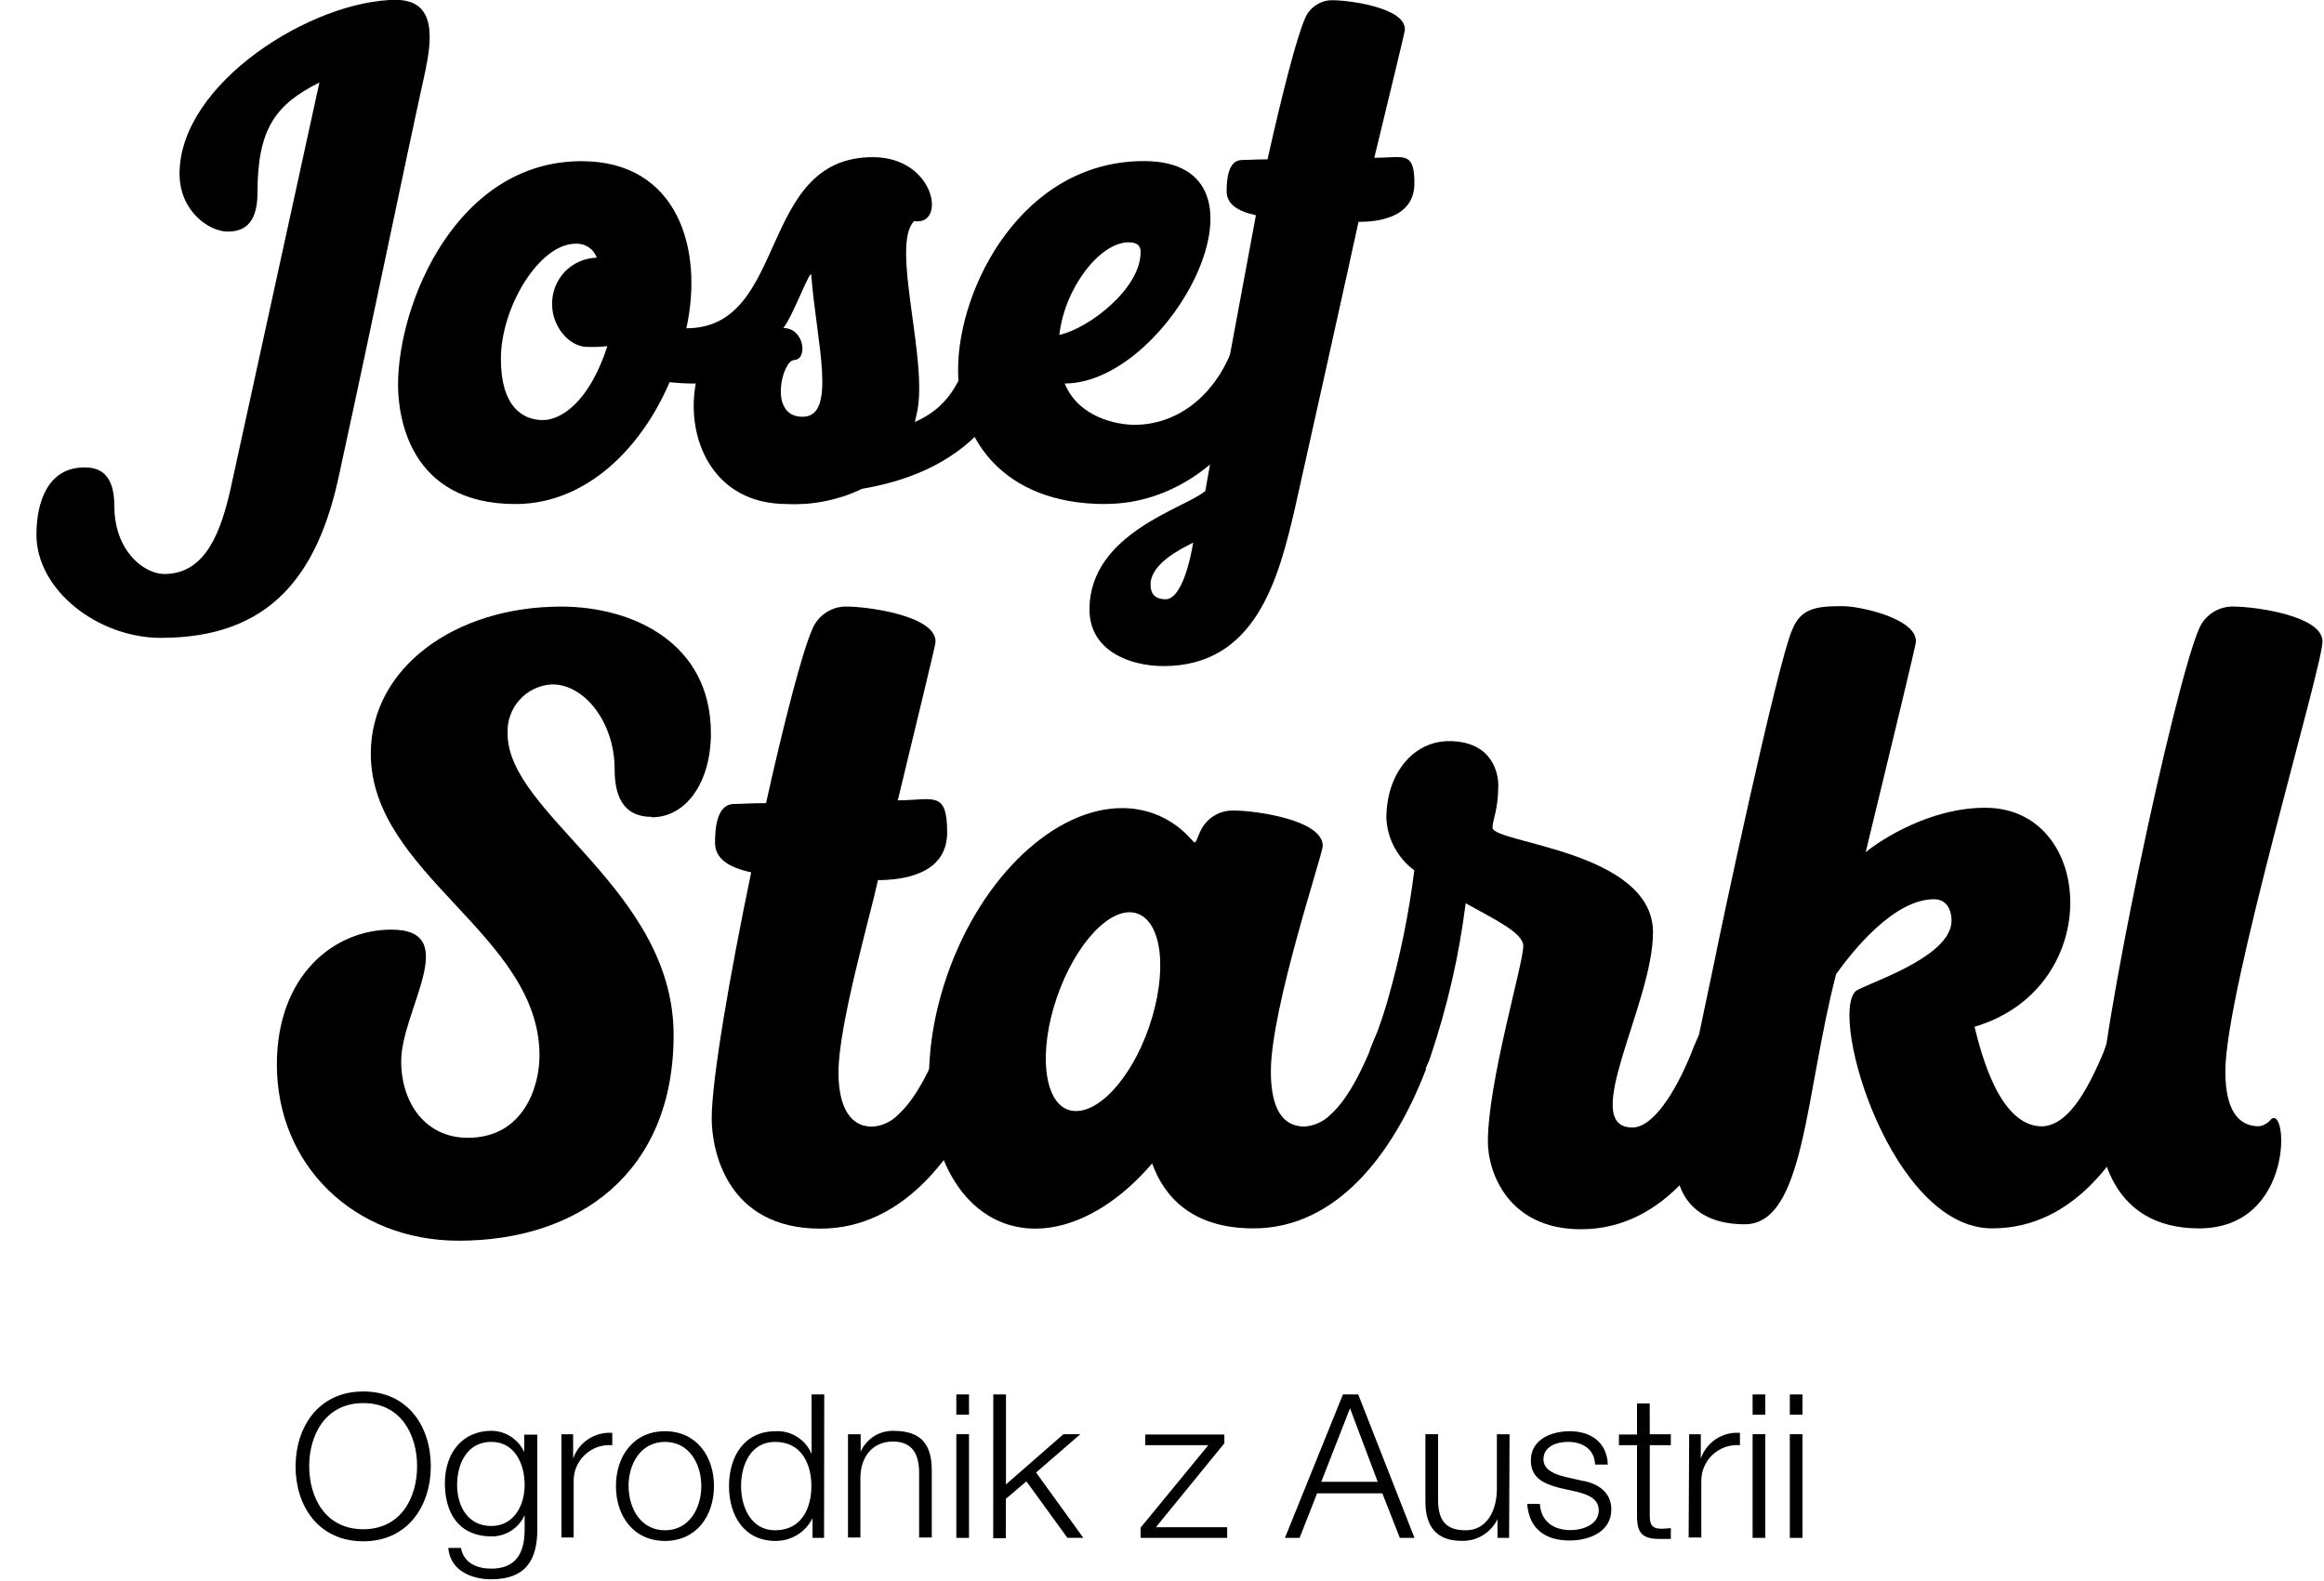
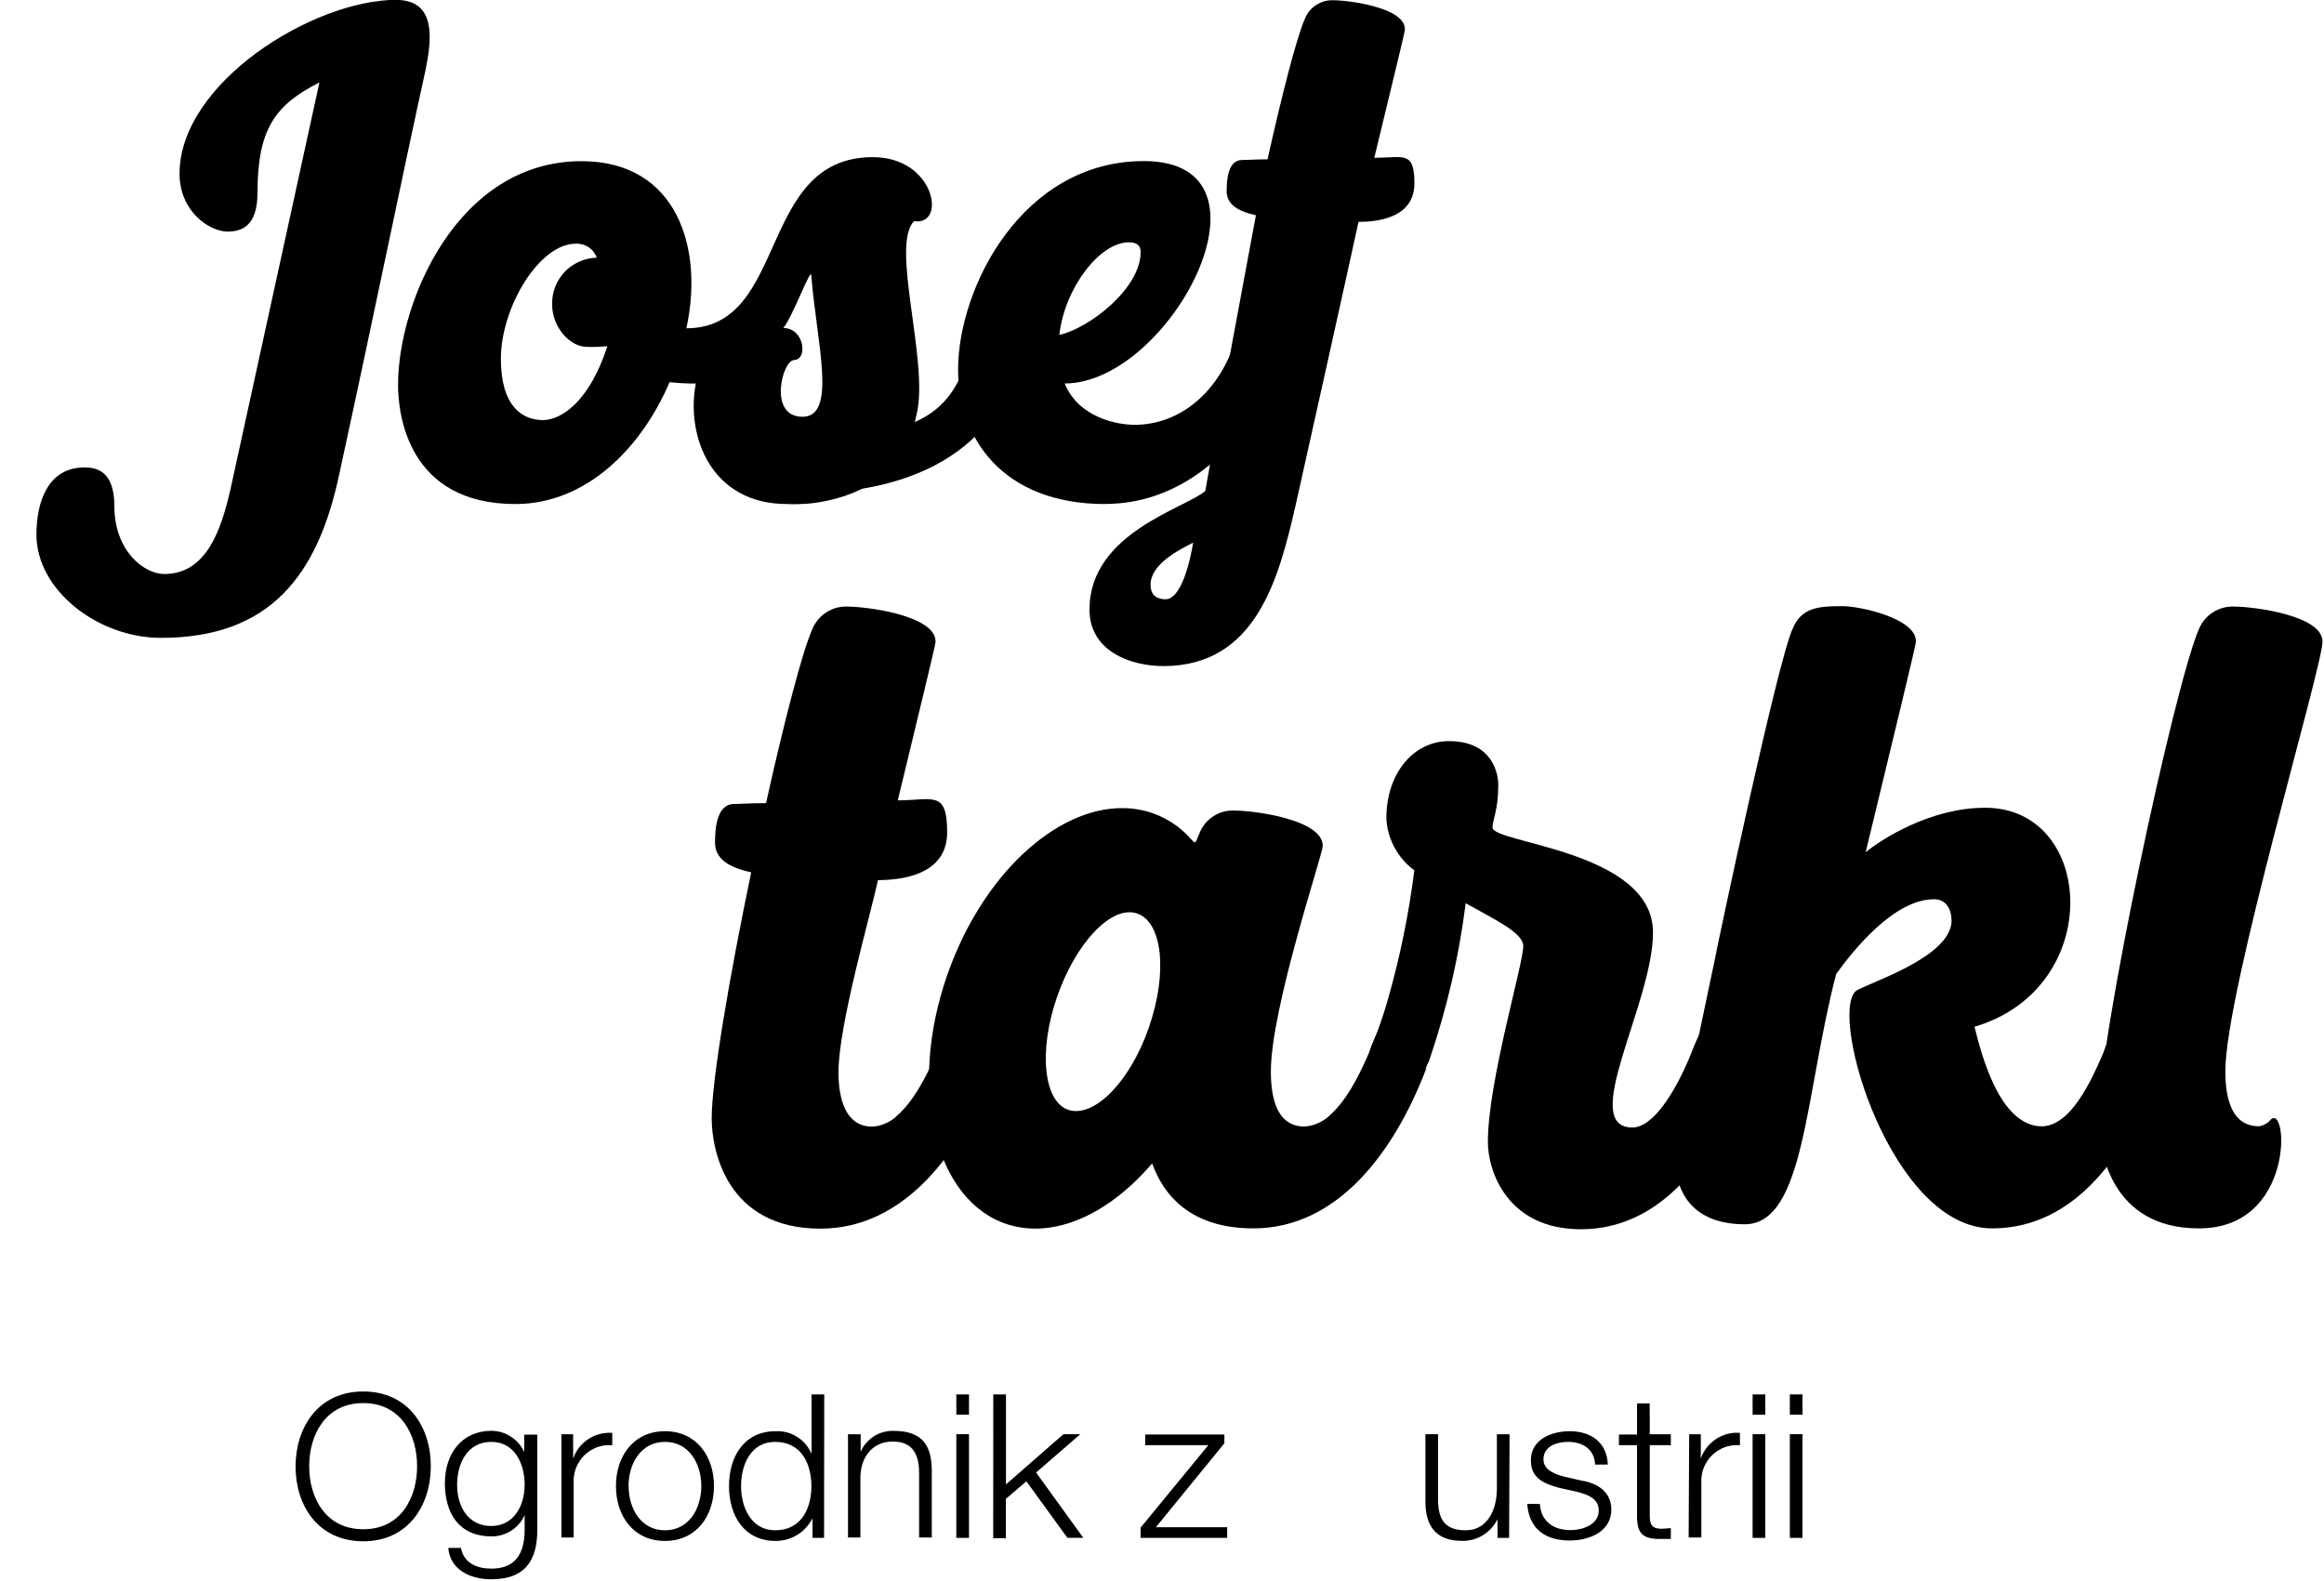
<svg xmlns="http://www.w3.org/2000/svg" version="1.2" baseProfile="tiny-ps" viewBox="0 0 266 181" width="266" height="181">
  <title>logo_pl-svg</title>
  <style>
		tspan { white-space:pre }
		.shp0 { fill: #000000 } 
	</style>
  <g id="Layer">
    <path id="Layer" class="shp0" d="M48.76 7.77C46.09 19.89 43 35.14 38.85 54.19C36.41 65.85 30.92 73.02 18.42 73.02C11.18 73.02 4.17 67.53 4.17 61.21C4.17 57.48 5.47 53.51 9.66 53.51C11.03 53.51 13.09 53.89 13.09 57.93C13.09 63.11 16.52 65.71 18.81 65.71C23.61 65.71 25.29 60.71 26.36 56.1L36.56 9.44C31.56 11.96 29.47 14.7 29.47 22.09C29.47 25.98 27.56 26.51 26.04 26.51C23.98 26.51 20.55 24.22 20.55 19.88C20.55 9.51 35.8 -0.02 45.4 -0.02C48.53 0.06 49.97 2.04 48.75 7.75" />
    <path id="Layer" fill-rule="evenodd" class="shp0" d="M116.6 40.7C116.22 42.61 114.16 53.35 98.69 55.95C98.02 56.27 97.34 56.55 96.64 56.79C95.93 57.02 95.22 57.21 94.49 57.36C93.77 57.51 93.04 57.61 92.3 57.67C91.56 57.72 90.82 57.74 90.08 57.7C81.39 57.7 78.49 49.93 79.64 43.9C79.39 43.9 79.14 43.9 78.89 43.9C78.64 43.89 78.39 43.88 78.14 43.87C77.89 43.86 77.64 43.84 77.39 43.82C77.14 43.8 76.89 43.78 76.64 43.75C73.38 51.37 67.05 57.7 59 57.7C46.7 57.7 45.56 47.44 45.56 44.06C45.56 34.61 52.34 18.45 66.56 18.45C77.56 18.45 80.56 28.51 78.56 37.58C90.3 37.58 86.64 17.99 99.9 17.99C107.07 17.99 108.36 25.92 104.63 25.31C101.88 28.05 106.31 41.31 104.94 47.31C104.86 47.69 104.79 48 104.71 48.31C109.36 46.25 109.97 42.75 111.49 39.54C113.01 36.33 117.36 36.11 116.49 40.68M69.49 39.63C69.3 39.65 69.11 39.67 68.92 39.68C68.73 39.7 68.54 39.71 68.35 39.71C68.16 39.72 67.96 39.72 67.77 39.72C67.58 39.72 67.39 39.72 67.2 39.71C65.14 39.71 63.2 37.35 63.2 34.91C63.17 34.22 63.29 33.53 63.53 32.88C63.78 32.23 64.15 31.64 64.62 31.13C65.1 30.63 65.67 30.23 66.3 29.95C66.93 29.67 67.62 29.51 68.31 29.5C68.22 29.25 68.09 29.02 67.93 28.82C67.77 28.61 67.58 28.44 67.36 28.29C67.14 28.15 66.9 28.04 66.65 27.98C66.39 27.91 66.13 27.88 65.87 27.9C61.75 27.9 57.33 35.14 57.33 41.09C57.33 46.58 59.85 48.09 62.13 48.09C64.26 48.09 67.47 45.96 69.52 39.63L69.49 39.63ZM90.86 41.23C89.57 41.23 87.86 47.71 91.86 47.71C95.86 47.71 93.46 39.17 92.86 31.55C92.86 30.41 90.8 36.12 89.66 37.55C92.1 37.55 92.48 41.21 90.88 41.21L90.86 41.23Z" />
    <path id="Layer" fill-rule="evenodd" class="shp0" d="M126.51 57.7C114.62 57.7 109.66 50 109.66 42.3C109.67 32.93 117 18.44 130.93 18.44C147.32 18.44 133.93 43.9 121.86 43.9C123.46 47.79 127.81 48.63 129.86 48.63C134.59 48.63 138.93 45.51 141.06 39.94C141.29 39.33 142.28 37.19 144.57 37.19C150.06 37.19 142.28 57.69 126.5 57.69M130.55 28.89L130.55 28.81C130.55 28.2 130.25 27.74 129.18 27.74C125.9 27.74 121.86 32.93 121.25 38.34C124.68 37.58 130.55 33.01 130.55 28.89Z" />
    <path id="Layer" fill-rule="evenodd" class="shp0" d="M160.81 3.35C160.81 3.66 159.13 10.44 157.3 18.06C158.37 18.06 159.21 17.98 159.89 17.98C161.26 17.98 161.89 18.36 161.89 20.98C161.89 24.98 157.62 25.4 155.49 25.4C155.03 27.61 148.63 56.4 148.25 58.03C146.35 66.26 143.75 76.25 133.16 76.25C129.43 76.25 124.7 74.57 124.7 69.77C124.7 61 135.7 58.18 137.96 56.2C137.96 56.2 139.26 48.65 143.75 24.64C141.61 24.18 140.4 23.34 140.4 21.9C140.4 20.6 140.55 18.39 142.08 18.32C142.61 18.32 143.76 18.24 145.08 18.24C146.76 10.69 148.43 4.24 149.35 2.16C149.48 1.84 149.65 1.53 149.87 1.26C150.09 0.99 150.36 0.76 150.65 0.57C150.94 0.38 151.26 0.24 151.6 0.14C151.93 0.05 152.28 0.01 152.63 0.03C154.38 0.03 160.79 0.87 160.79 3.31M136.57 62.12C135.05 62.88 131.69 64.56 131.69 66.92C131.69 67.92 132.15 68.6 133.44 68.6C134.58 68.6 135.8 66.6 136.57 62.12Z" />
-     <path id="Layer" class="shp0" d="M74.59 93.51C71.11 93.51 70.35 90.78 70.35 88.05C70.35 82.68 66.86 78.25 63.1 78.35C62.4 78.4 61.72 78.58 61.09 78.89C60.46 79.19 59.9 79.62 59.44 80.15C58.97 80.67 58.62 81.28 58.39 81.94C58.16 82.6 58.06 83.3 58.1 84C58.1 93.23 77.1 101.81 77.1 118.48C77.1 134.31 66.17 142.03 52.51 142.03C40.51 142.03 31.69 133.36 31.69 121.87C31.69 111.7 38.19 106.42 44.79 106.42C52.99 106.42 45.92 115.65 45.92 121.49C45.92 126.2 48.65 130.25 53.55 130.25C59.86 130.25 61.75 124.5 61.75 120.83C61.75 106.98 42.44 100.1 42.44 86.26C42.46 76.44 52.07 69.44 64.22 69.44C72.42 69.44 81.37 73.59 81.37 83.95C81.37 89.41 78.64 93.56 74.59 93.56" />
    <path id="Layer" class="shp0" d="M107.09 73.44C107.09 73.82 105.02 82.2 102.76 91.62C106.76 91.62 108.41 90.39 108.41 95.29C108.41 100.19 103.13 100.75 100.49 100.75C99.64 104.75 95.97 117.33 95.97 122.75C95.97 125.86 96.82 128.97 99.83 128.97C100.1 128.96 100.37 128.92 100.64 128.85C100.91 128.79 101.16 128.7 101.41 128.58C101.66 128.47 101.9 128.34 102.13 128.18C102.35 128.02 102.56 127.85 102.75 127.65C104.44 126.14 105.86 123.65 107.18 120.58C107.84 118.7 109.07 115.3 112.27 115.3C112.42 115.3 112.56 115.32 112.71 115.35C112.85 115.38 113 115.42 113.13 115.48C113.27 115.54 113.4 115.6 113.52 115.68C113.65 115.77 113.76 115.86 113.87 115.96C115.09 117.37 114.34 120.86 113.68 122.37C110.01 131.98 103.51 140.65 93.9 140.65C83.16 140.65 81.46 131.65 81.46 128.03C81.46 123.6 83.53 111.64 85.98 99.86C83.34 99.29 81.84 98.26 81.84 96.47C81.84 94.87 82.03 92.14 83.91 92.04C84.57 92.04 85.98 91.94 87.68 91.94C89.75 82.61 91.83 74.61 92.96 72.06C93.12 71.66 93.34 71.29 93.61 70.96C93.88 70.63 94.2 70.34 94.56 70.11C94.92 69.87 95.32 69.7 95.73 69.58C96.14 69.47 96.57 69.42 97 69.44C99.17 69.44 107.08 70.44 107.08 73.44" />
    <path id="Layer" fill-rule="evenodd" class="shp0" d="M163.24 122.34C159.57 131.95 153.06 140.62 143.46 140.62C136.3 140.62 133.19 136.85 131.87 133.18C126.97 138.93 120.75 141.85 115.38 140.18C107 137.54 103.89 124.73 108.38 111.73C112.38 100.14 120.91 92.42 128.54 92.51C129.27 92.51 129.99 92.59 130.71 92.75C131.42 92.9 132.11 93.13 132.78 93.43C133.44 93.73 134.07 94.1 134.66 94.53C135.24 94.96 135.79 95.46 136.27 96C136.83 96.57 136.74 96.75 137.27 95.43C137.42 95.03 137.64 94.65 137.91 94.31C138.18 93.97 138.5 93.68 138.86 93.45C139.22 93.21 139.62 93.03 140.04 92.92C140.46 92.81 140.89 92.77 141.32 92.79C143.49 92.79 151.4 93.79 151.4 96.84C151.4 97.78 145.46 115.4 145.46 122.65C145.46 125.85 146.21 128.96 149.32 128.96C149.59 128.94 149.86 128.9 150.13 128.83C150.39 128.76 150.65 128.67 150.9 128.56C151.15 128.45 151.39 128.32 151.61 128.16C151.84 128.01 152.05 127.83 152.24 127.64C153.94 126.13 155.35 123.64 156.67 120.57C157.33 118.69 158.55 115.29 161.76 115.29C161.91 115.29 162.05 115.31 162.2 115.34C162.34 115.37 162.49 115.41 162.62 115.47C162.76 115.52 162.89 115.59 163.01 115.67C163.14 115.76 163.25 115.85 163.36 115.95C164.59 117.36 163.83 120.85 163.17 122.36M131.52 117.56C133.69 111.25 133.03 105.5 130.11 104.56C127.19 103.62 123.11 107.95 120.97 114.17C118.83 120.39 119.46 126.23 122.38 127.08C125.3 127.93 129.38 123.78 131.52 117.57L131.52 117.56Z" />
    <path id="Layer" class="shp0" d="M200.64 120.44L200.07 122.44C196.49 132.05 190.46 140.72 180.95 140.72C172.57 140.72 170.3 134.13 170.3 130.72C170.3 123.84 174.35 110.37 174.35 108.3C174.35 106.79 171.15 105.3 167.76 103.4C167.57 104.9 167.34 106.39 167.08 107.88C166.82 109.36 166.52 110.84 166.18 112.31C165.84 113.78 165.46 115.24 165.05 116.7C164.64 118.15 164.19 119.59 163.71 121.02C163.59 121.44 163.39 121.84 163.14 122.19C162.88 122.55 162.56 122.86 162.2 123.1C161.84 123.35 161.44 123.53 161.01 123.64C160.59 123.75 160.15 123.79 159.71 123.75C157.17 123.75 156.6 120.83 156.88 120.08C157.07 119.61 157.26 119.14 157.44 118.67C157.62 118.19 157.8 117.71 157.96 117.23C158.13 116.76 158.29 116.27 158.44 115.79C158.6 115.3 158.74 114.82 158.88 114.33C159.22 113.13 159.54 111.92 159.84 110.7C160.14 109.49 160.41 108.26 160.66 107.04C160.91 105.81 161.14 104.58 161.34 103.35C161.55 102.11 161.72 100.87 161.88 99.63C161.41 99.29 160.98 98.89 160.6 98.45C160.22 98.01 159.89 97.53 159.61 97.02C159.34 96.51 159.12 95.97 158.96 95.41C158.8 94.85 158.71 94.27 158.68 93.69C158.68 88.41 161.88 84.84 165.84 84.84C170.93 84.84 171.49 88.7 171.49 89.84C171.49 92.76 170.83 93.84 170.83 94.74C170.83 96.53 189.2 97.38 189.2 106.74C189.2 114.84 180.63 129.07 186.84 129.07C189.2 129.07 191.74 125.07 193.53 120.68C194.28 118.8 195.41 115.41 198.62 115.41C201.16 115.41 201.07 118.41 200.62 120.5" />
    <path id="Layer" class="shp0" d="M219.29 73.44C219.29 73.91 216.46 85.44 213.54 97.56C215.24 96.15 220.89 92.47 227.2 92.47C239.83 92.44 241 113.11 226 117.54C226.75 120.54 228.83 128.94 233.73 128.94C236.56 128.84 238.73 125.27 240.73 120.55C241.39 118.67 242.61 115.27 245.82 115.27C249.03 115.27 248.08 120.36 247.23 122.34C243.56 131.95 237.62 140.62 228.01 140.62C216.52 140.62 209.36 116.5 212.37 113.49C213.12 112.74 223.37 109.72 223.37 105.39C223.37 104.17 222.81 102.94 221.37 102.94C216.75 102.94 212.04 108.88 210.16 111.51C206.58 125.26 206.58 140.15 199.7 140.15C193.48 140.15 191.03 136.1 191.97 130.45C192.72 126.68 194.42 118.67 196.3 109.72C196.58 108.12 203.46 75.72 205.16 72.03C206.16 69.58 207.99 69.39 210.91 69.39C212.91 69.39 219.29 70.8 219.29 73.39" />
    <path id="Layer" class="shp0" d="M265.83 73.44C265.83 76.36 254.71 113.44 254.71 122.62C254.71 125.82 255.46 128.93 258.57 128.93C258.7 128.91 258.82 128.88 258.95 128.84C259.07 128.79 259.19 128.74 259.3 128.68C259.41 128.61 259.52 128.54 259.62 128.46C259.72 128.37 259.81 128.28 259.89 128.18C261.89 126.18 262.72 140.62 251.69 140.62C241.52 140.62 240.2 131.62 240.2 128C240.2 119 248.87 78.45 251.69 72C251.85 71.61 252.08 71.24 252.35 70.91C252.63 70.59 252.95 70.3 253.31 70.08C253.67 69.85 254.07 69.68 254.48 69.57C254.9 69.46 255.32 69.42 255.75 69.44C257.92 69.44 265.83 70.44 265.83 73.44Z" />
  </g>
  <path id="Layer" fill-rule="evenodd" class="shp0" d="M41.58 159.29C46.73 159.29 49.31 163.36 49.31 167.84C49.31 172.32 46.73 176.44 41.58 176.44C36.43 176.44 33.83 172.37 33.83 167.89C33.83 163.41 36.41 159.29 41.58 159.29ZM41.58 175.06C45.9 175.06 47.74 171.43 47.74 167.84C47.74 164.25 45.9 160.62 41.58 160.62C37.26 160.62 35.39 164.25 35.39 167.84C35.39 171.43 37.24 175.06 41.58 175.06Z" />
  <path id="Layer" fill-rule="evenodd" class="shp0" d="M61.5 175.09C61.5 178.63 60.12 180.79 56.23 180.79C53.86 180.79 51.52 179.73 51.31 177.2L52.76 177.2C53.08 178.95 54.62 179.57 56.23 179.57C58.9 179.57 60.05 177.98 60.05 175.09L60.05 173.44C59.89 173.8 59.68 174.14 59.42 174.44C59.16 174.74 58.86 175 58.53 175.22C58.19 175.44 57.83 175.6 57.45 175.71C57.07 175.83 56.68 175.88 56.28 175.88C52.49 175.88 50.92 173.17 50.92 169.79C50.92 166.41 52.85 163.79 56.28 163.79C56.67 163.8 57.06 163.86 57.43 163.97C57.81 164.09 58.17 164.26 58.49 164.47C58.82 164.69 59.12 164.95 59.37 165.24C59.63 165.54 59.84 165.87 60 166.23L60 164.23L61.5 164.23L61.5 175.09ZM60.05 169.98C60.05 167.66 58.97 165.06 56.23 165.06C53.49 165.06 52.32 167.52 52.32 169.98C52.32 172.44 53.56 174.69 56.23 174.69C58.74 174.7 60.05 172.44 60.05 169.98Z" />
  <path id="Layer" class="shp0" d="M64.26 164.19L65.6 164.19L65.6 166.97L65.6 166.97C65.76 166.52 65.99 166.09 66.28 165.71C66.58 165.33 66.94 165 67.34 164.74C67.74 164.47 68.19 164.28 68.65 164.16C69.12 164.04 69.6 163.99 70.08 164.03L70.08 165.44C69.5 165.39 68.92 165.47 68.37 165.66C67.83 165.86 67.33 166.17 66.91 166.57C66.49 166.97 66.17 167.46 65.95 167.99C65.73 168.53 65.64 169.11 65.66 169.69L65.66 176.01L64.26 176.01L64.26 164.19Z" />
  <path id="Layer" fill-rule="evenodd" class="shp0" d="M81.72 170.12C81.72 173.52 79.72 176.4 76.11 176.4C72.5 176.4 70.5 173.53 70.5 170.12C70.5 166.71 72.5 163.84 76.11 163.84C79.72 163.84 81.72 166.72 81.72 170.12ZM71.95 170.12C71.95 172.65 73.33 175.18 76.11 175.18C78.89 175.18 80.27 172.65 80.27 170.12C80.27 167.59 78.89 165.06 76.11 165.06C73.33 165.06 71.94 167.59 71.94 170.12L71.95 170.12Z" />
-   <path id="Layer" fill-rule="evenodd" class="shp0" d="M94.32 176.05L93 176.05L93 173.8C92.8 174.19 92.56 174.55 92.26 174.87C91.97 175.2 91.63 175.48 91.26 175.7C90.88 175.93 90.48 176.11 90.06 176.23C89.64 176.34 89.21 176.4 88.77 176.4C85.16 176.4 83.44 173.48 83.44 170.12C83.44 166.76 85.16 163.84 88.77 163.84C89.2 163.82 89.64 163.86 90.06 163.97C90.48 164.08 90.88 164.26 91.24 164.49C91.61 164.72 91.94 165 92.22 165.34C92.5 165.67 92.72 166.04 92.89 166.44L92.89 159.63L94.34 159.63L94.32 176.05ZM88.71 175.18C91.79 175.18 92.87 172.58 92.87 170.12C92.87 167.66 91.79 165.06 88.71 165.06C85.95 165.06 84.82 167.66 84.82 170.12C84.82 172.58 86 175.18 88.71 175.18Z" />
+   <path id="Layer" fill-rule="evenodd" class="shp0" d="M94.32 176.05L93 176.05L93 173.8C92.8 174.19 92.56 174.55 92.26 174.87C91.97 175.2 91.63 175.48 91.26 175.7C90.88 175.93 90.48 176.11 90.06 176.23C89.64 176.34 89.21 176.4 88.77 176.4C85.16 176.4 83.44 173.48 83.44 170.12C83.44 166.76 85.16 163.84 88.77 163.84C89.2 163.82 89.64 163.86 90.06 163.97C90.48 164.08 90.88 164.26 91.24 164.49C91.61 164.72 91.94 165 92.22 165.34C92.5 165.67 92.72 166.04 92.89 166.44L92.89 159.63L94.34 159.63ZM88.71 175.18C91.79 175.18 92.87 172.58 92.87 170.12C92.87 167.66 91.79 165.06 88.71 165.06C85.95 165.06 84.82 167.66 84.82 170.12C84.82 172.58 86 175.18 88.71 175.18Z" />
  <path id="Layer" class="shp0" d="M97.06 164.19L98.51 164.19L98.51 166.19L98.51 166.19C98.67 165.83 98.88 165.49 99.14 165.19C99.4 164.89 99.7 164.63 100.04 164.41C100.37 164.2 100.74 164.04 101.12 163.94C101.51 163.83 101.9 163.79 102.3 163.8C105.63 163.8 106.65 165.55 106.65 168.38L106.65 176.01L105.2 176.01L105.2 168.61C105.2 166.61 104.53 165.02 102.2 165.02C99.87 165.02 98.52 166.77 98.48 169.09L98.48 176.01L97.06 176.01L97.06 164.19Z" />
  <path id="Layer" class="shp0" d="M109.46 159.63L110.91 159.63L110.91 161.95L109.46 161.95L109.46 159.63ZM109.46 164.18L110.91 164.18L110.91 176.05L109.46 176.05L109.46 164.18Z" />
  <path id="Layer" class="shp0" d="M113.69 159.63L115.14 159.63L115.14 169.93L121.72 164.18L123.65 164.18L118.59 168.57L123.99 176.04L122.17 176.04L117.48 169.58L115.13 171.58L115.13 176.09L113.68 176.09L113.69 159.63Z" />
  <path id="Layer" class="shp0" d="M132.3 174.83L140.46 174.83L140.46 176.05L130.55 176.05L130.55 174.88L138.3 165.44L131.08 165.44L131.08 164.22L140.14 164.22L140.14 165.22L132.3 174.83Z" />
-   <path id="Layer" fill-rule="evenodd" class="shp0" d="M153.71 159.63L155.46 159.63L161.9 176.05L160.22 176.05L158.22 170.95L150.75 170.95L148.75 176.05L147.07 176.05L153.71 159.63ZM151.23 169.63L157.69 169.63L154.52 161.21L151.23 169.63Z" />
  <path id="Layer" class="shp0" d="M172.73 176.05L171.4 176.05L171.4 173.91L171.4 173.91C171.22 174.29 170.98 174.64 170.69 174.95C170.41 175.26 170.08 175.53 169.72 175.75C169.36 175.97 168.97 176.14 168.56 176.25C168.15 176.35 167.73 176.4 167.31 176.39C164.31 176.39 163.15 174.64 163.15 171.88L163.15 164.18L164.6 164.18L164.6 171.91C164.67 174.05 165.47 175.18 167.77 175.18C170.25 175.18 171.33 172.83 171.33 170.42L171.33 164.19L172.78 164.19L172.73 176.05Z" />
  <path id="Layer" class="shp0" d="M182.57 167.66C182.5 165.87 181.12 165.06 179.47 165.06C178.18 165.06 176.66 165.57 176.66 167.06C176.66 168.35 178.13 168.81 179.12 169.06L181.05 169.5C182.71 169.75 184.43 170.72 184.43 172.79C184.43 175.37 181.88 176.35 179.67 176.35C176.91 176.35 175.02 175.06 174.8 172.16L176.25 172.16C176.37 174.16 177.81 175.16 179.75 175.16C181.11 175.16 182.99 174.56 182.99 172.91C182.99 171.53 181.7 171.07 180.39 170.75L178.53 170.34C176.64 169.83 175.22 169.19 175.22 167.17C175.22 164.76 177.59 163.84 179.68 163.84C182.05 163.84 183.93 165.08 184.03 167.66L182.57 167.66Z" />
  <path id="Layer" class="shp0" d="M188.83 164.19L191.24 164.19L191.24 165.44L188.83 165.44L188.83 173.44C188.83 174.38 188.97 174.94 190 175C190.1 175 190.21 175 190.31 175C190.41 174.99 190.52 174.99 190.62 174.98C190.72 174.98 190.83 174.97 190.93 174.96C191.03 174.95 191.14 174.94 191.24 174.93L191.24 176.17C190.8 176.17 190.39 176.17 189.95 176.17C188.02 176.17 187.35 175.53 187.37 173.5L187.37 165.44L185.3 165.44L185.3 164.22L187.37 164.22L187.37 160.66L188.82 160.66L188.83 164.19Z" />
  <path id="Layer" class="shp0" d="M193.34 164.19L194.67 164.19L194.67 166.97L194.67 166.97C194.83 166.51 195.06 166.09 195.35 165.71C195.65 165.33 196.01 165 196.41 164.73C196.81 164.47 197.25 164.27 197.72 164.15C198.19 164.03 198.67 163.99 199.15 164.03L199.15 165.44C198.57 165.39 197.99 165.47 197.44 165.66C196.9 165.86 196.4 166.17 195.98 166.57C195.56 166.97 195.24 167.46 195.02 167.99C194.8 168.53 194.71 169.11 194.73 169.69L194.73 176.01L193.28 176.01L193.34 164.19Z" />
  <path id="Layer" class="shp0" d="M200.6 159.63L202.05 159.63L202.05 161.95L200.6 161.95L200.6 159.63ZM200.6 164.18L202.05 164.18L202.05 176.05L200.6 176.05L200.6 164.18Z" />
  <path id="Layer" class="shp0" d="M204.86 159.63L206.31 159.63L206.31 161.95L204.86 161.95L204.86 159.63ZM204.86 164.18L206.31 164.18L206.31 176.05L204.86 176.05L204.86 164.18Z" />
</svg>